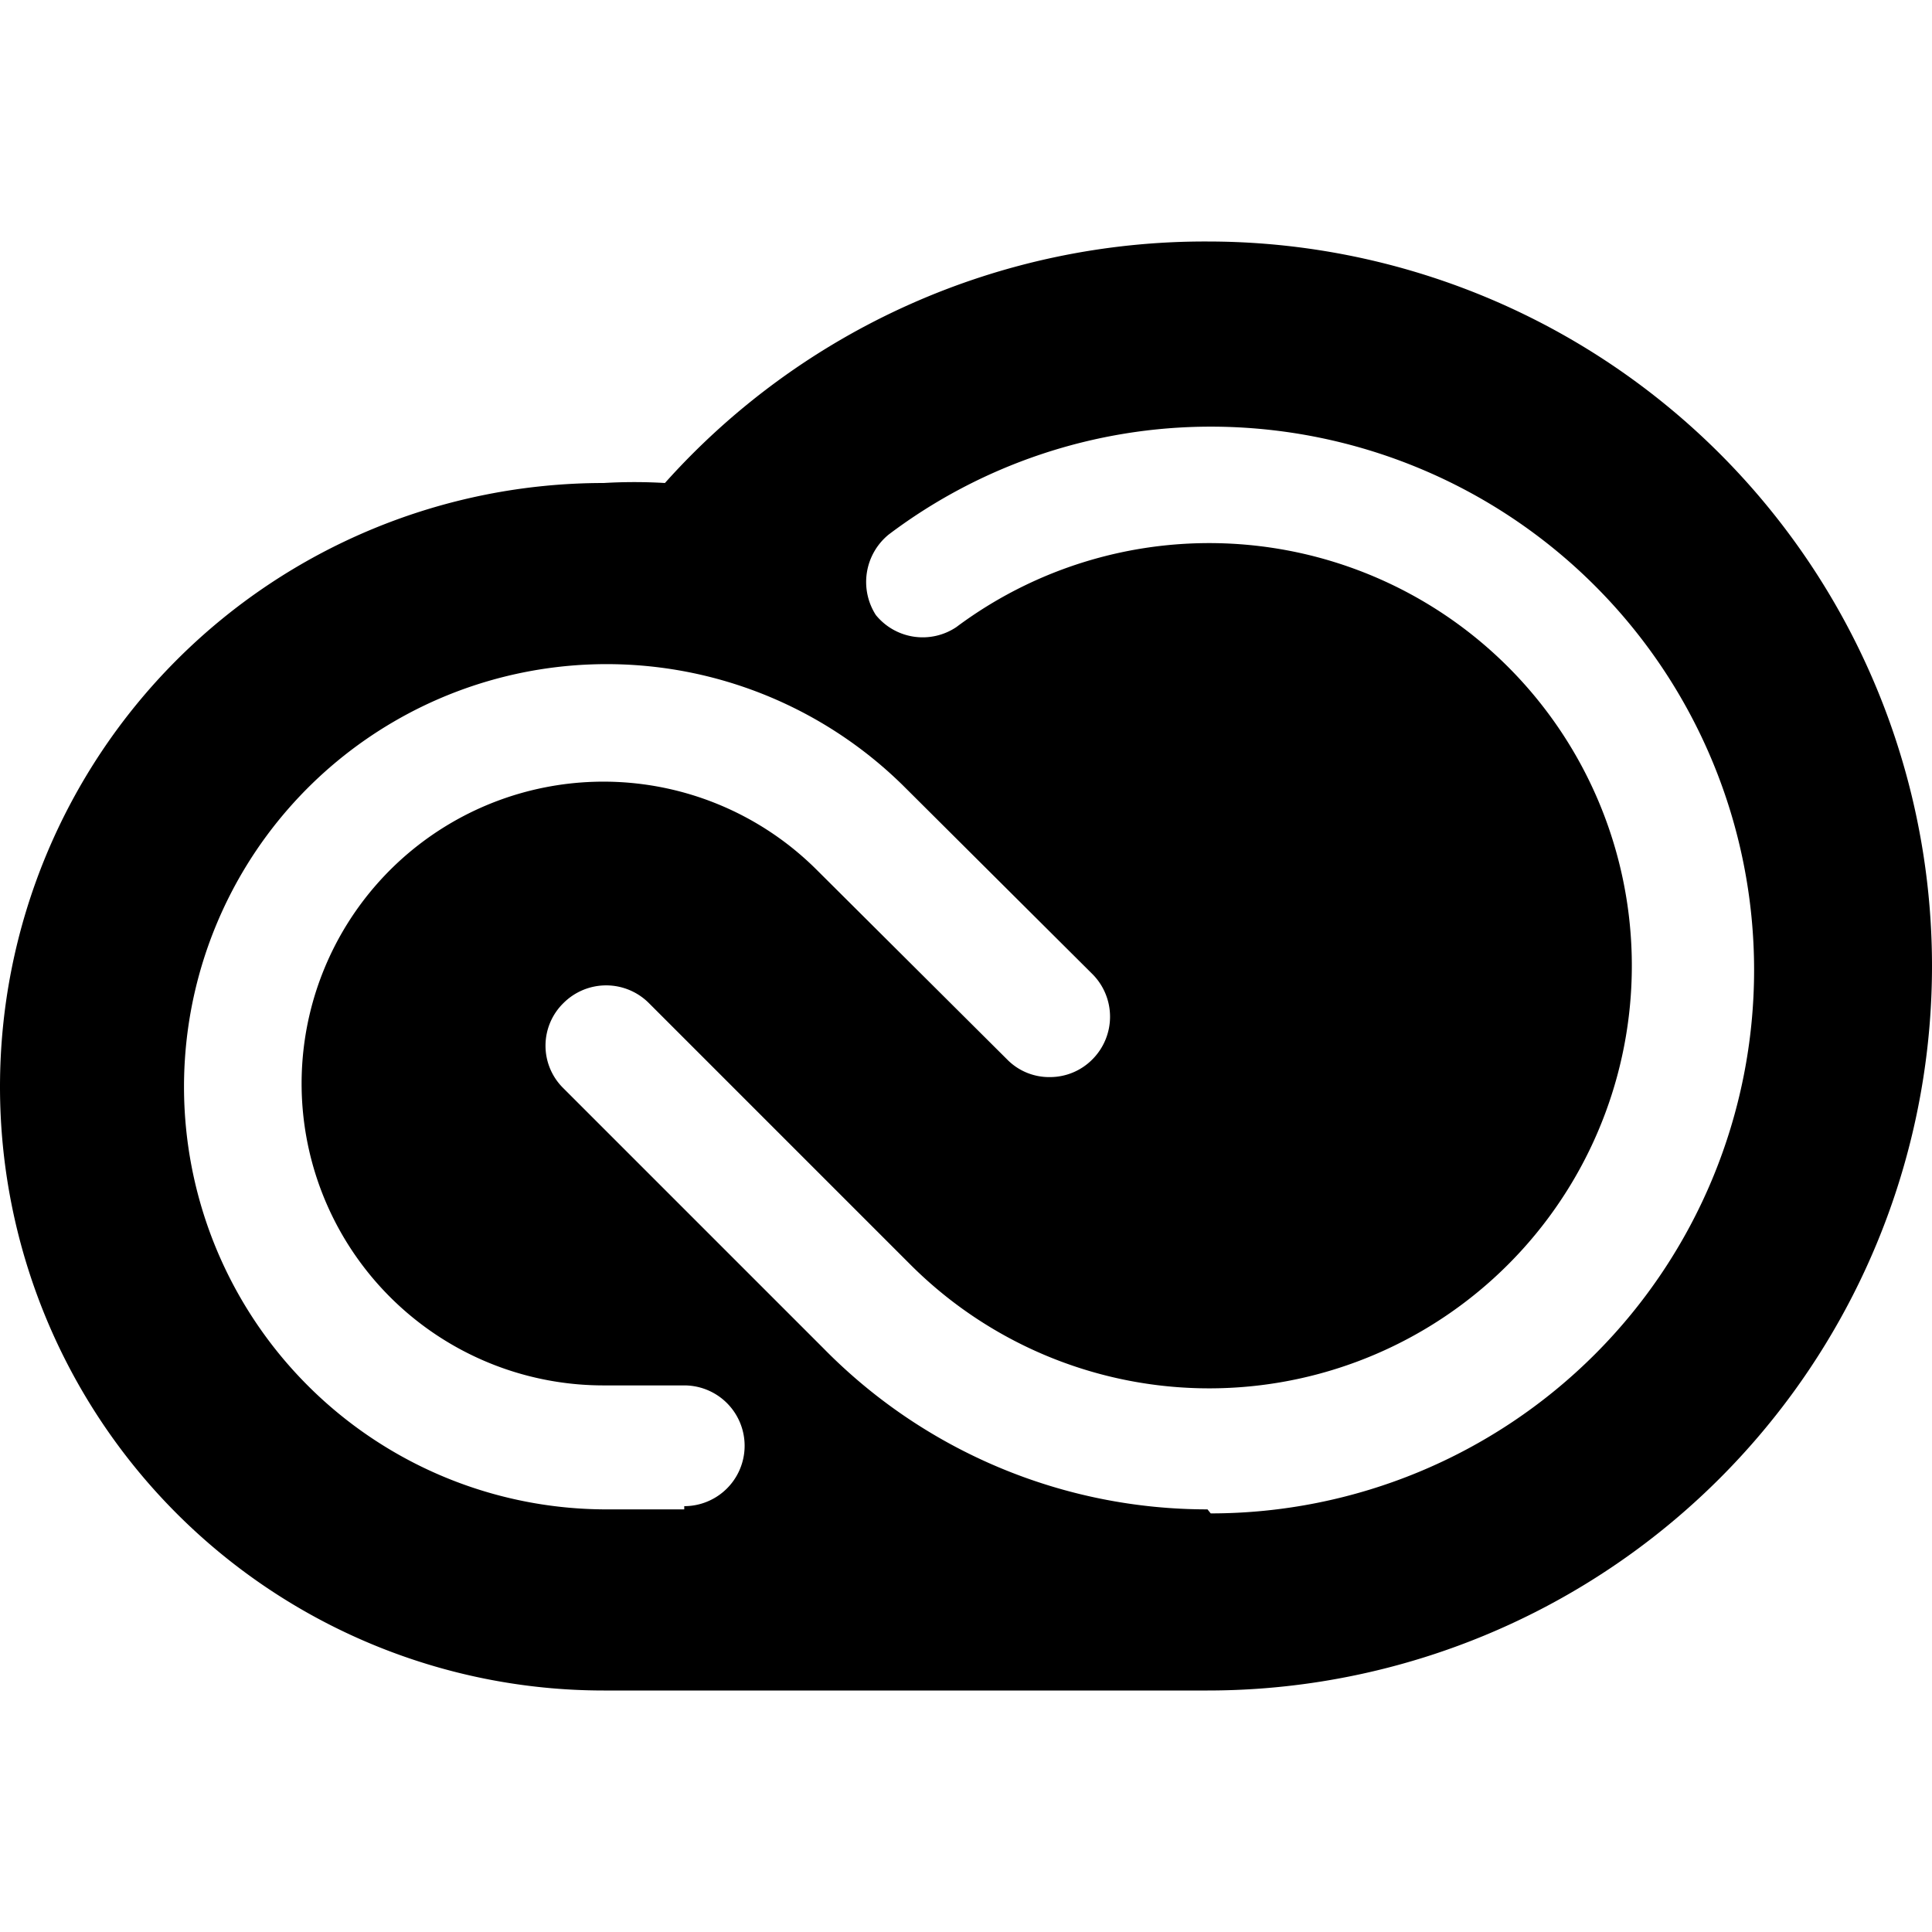
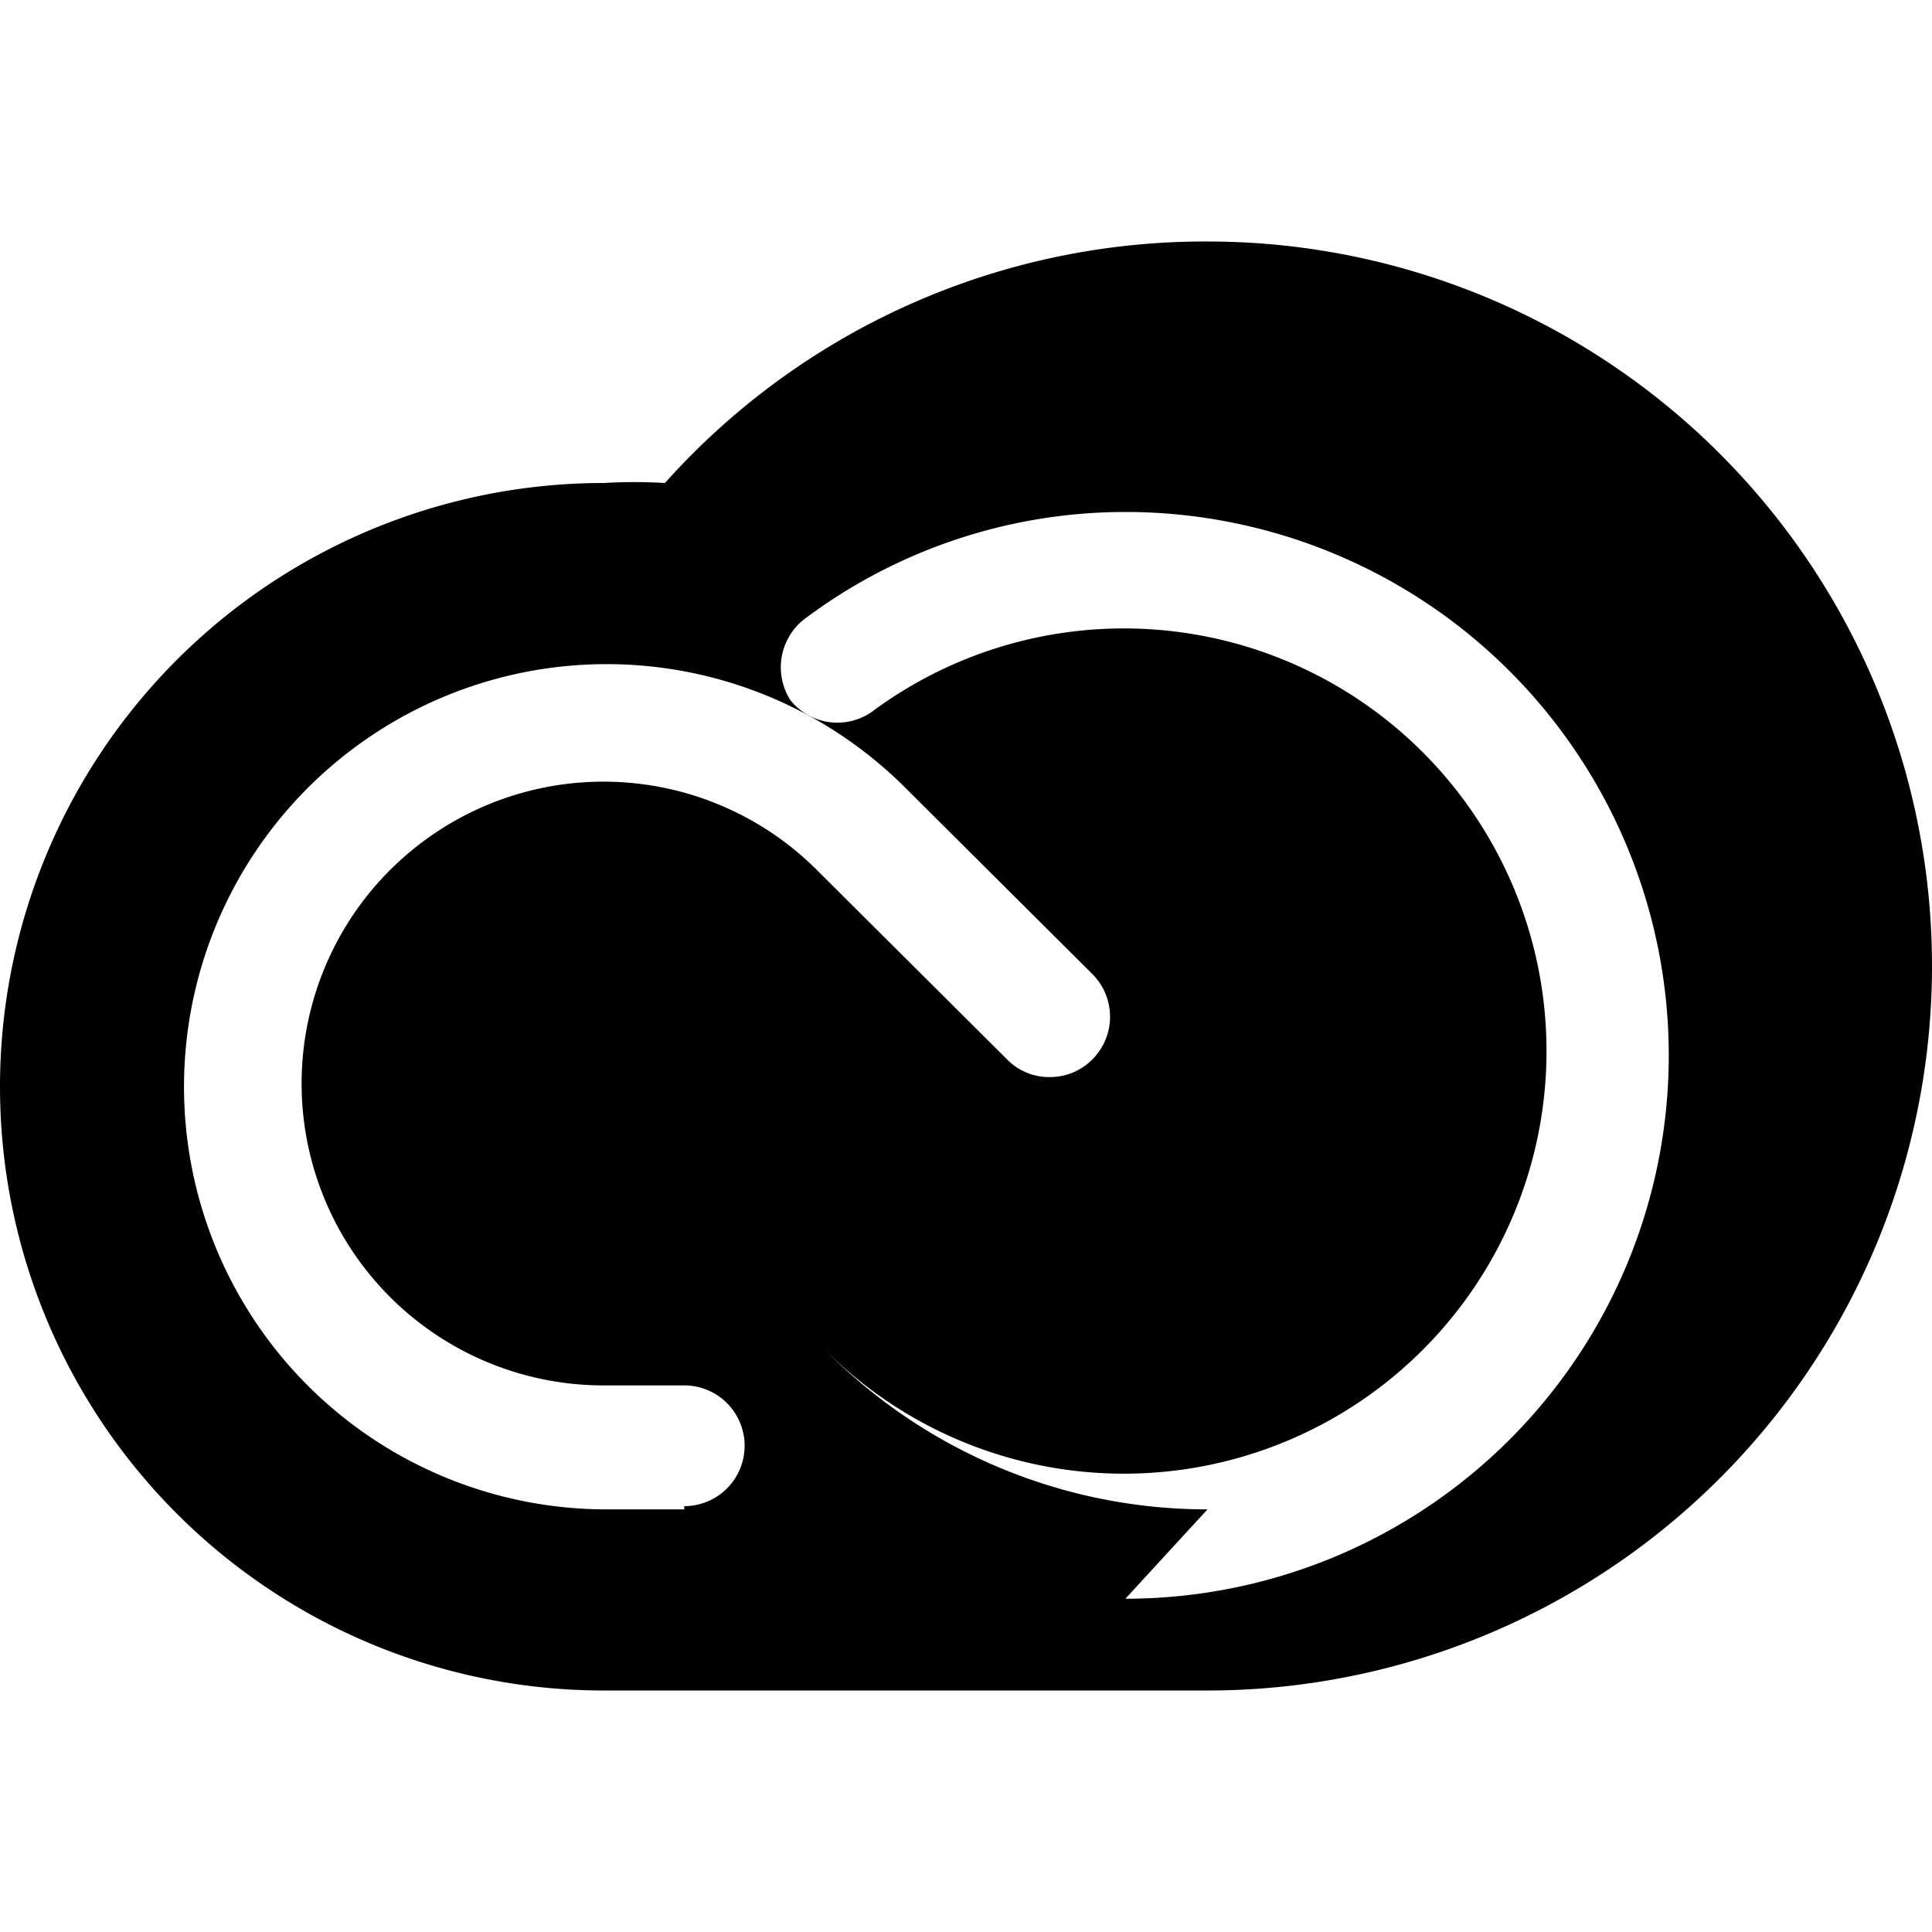
<svg xmlns="http://www.w3.org/2000/svg" viewBox="0 0 24 24">
-   <path d="M15 3a9 9 0 0 0 -6.74 3 6.45 6.45 0 0 0 -0.76 0 7.5 7.5 0 0 0 0 15H15a9 9 0 0 0 0 -18ZM8.5 18.75h-1a5.25 5.25 0 1 1 3.71 -9l2.36 2.35a0.75 0.75 0 0 1 0 1.06 0.74 0.74 0 0 1 -0.53 0.22 0.73 0.73 0 0 1 -0.53 -0.22l-2.36 -2.35a3.75 3.75 0 1 0 -2.65 6.4h1a0.75 0.75 0 0 1 0 1.5Zm6.5 0a6.68 6.68 0 0 1 -4.77 -2L7 13.52a0.74 0.74 0 0 1 0 -1.06 0.75 0.75 0 0 1 1.06 0l3.25 3.25a5.25 5.25 0 1 0 0.57 -7.92 0.75 0.75 0 0 1 -1 -0.15 0.76 0.76 0 0 1 0.16 -1 6.64 6.64 0 0 1 4 -1.34 6.75 6.75 0 0 1 0 13.5Z" fill="#000000" stroke-width="1" />
+   <path d="M15 3a9 9 0 0 0 -6.74 3 6.45 6.45 0 0 0 -0.76 0 7.5 7.5 0 0 0 0 15H15a9 9 0 0 0 0 -18ZM8.5 18.75h-1a5.25 5.25 0 1 1 3.71 -9l2.36 2.35a0.75 0.75 0 0 1 0 1.06 0.74 0.74 0 0 1 -0.53 0.22 0.73 0.73 0 0 1 -0.53 -0.22l-2.36 -2.35a3.75 3.75 0 1 0 -2.65 6.4h1a0.75 0.75 0 0 1 0 1.5Zm6.5 0a6.68 6.68 0 0 1 -4.77 -2L7 13.52l3.25 3.25a5.25 5.25 0 1 0 0.57 -7.92 0.75 0.75 0 0 1 -1 -0.15 0.76 0.76 0 0 1 0.16 -1 6.64 6.64 0 0 1 4 -1.34 6.75 6.75 0 0 1 0 13.5Z" fill="#000000" stroke-width="1" />
</svg>